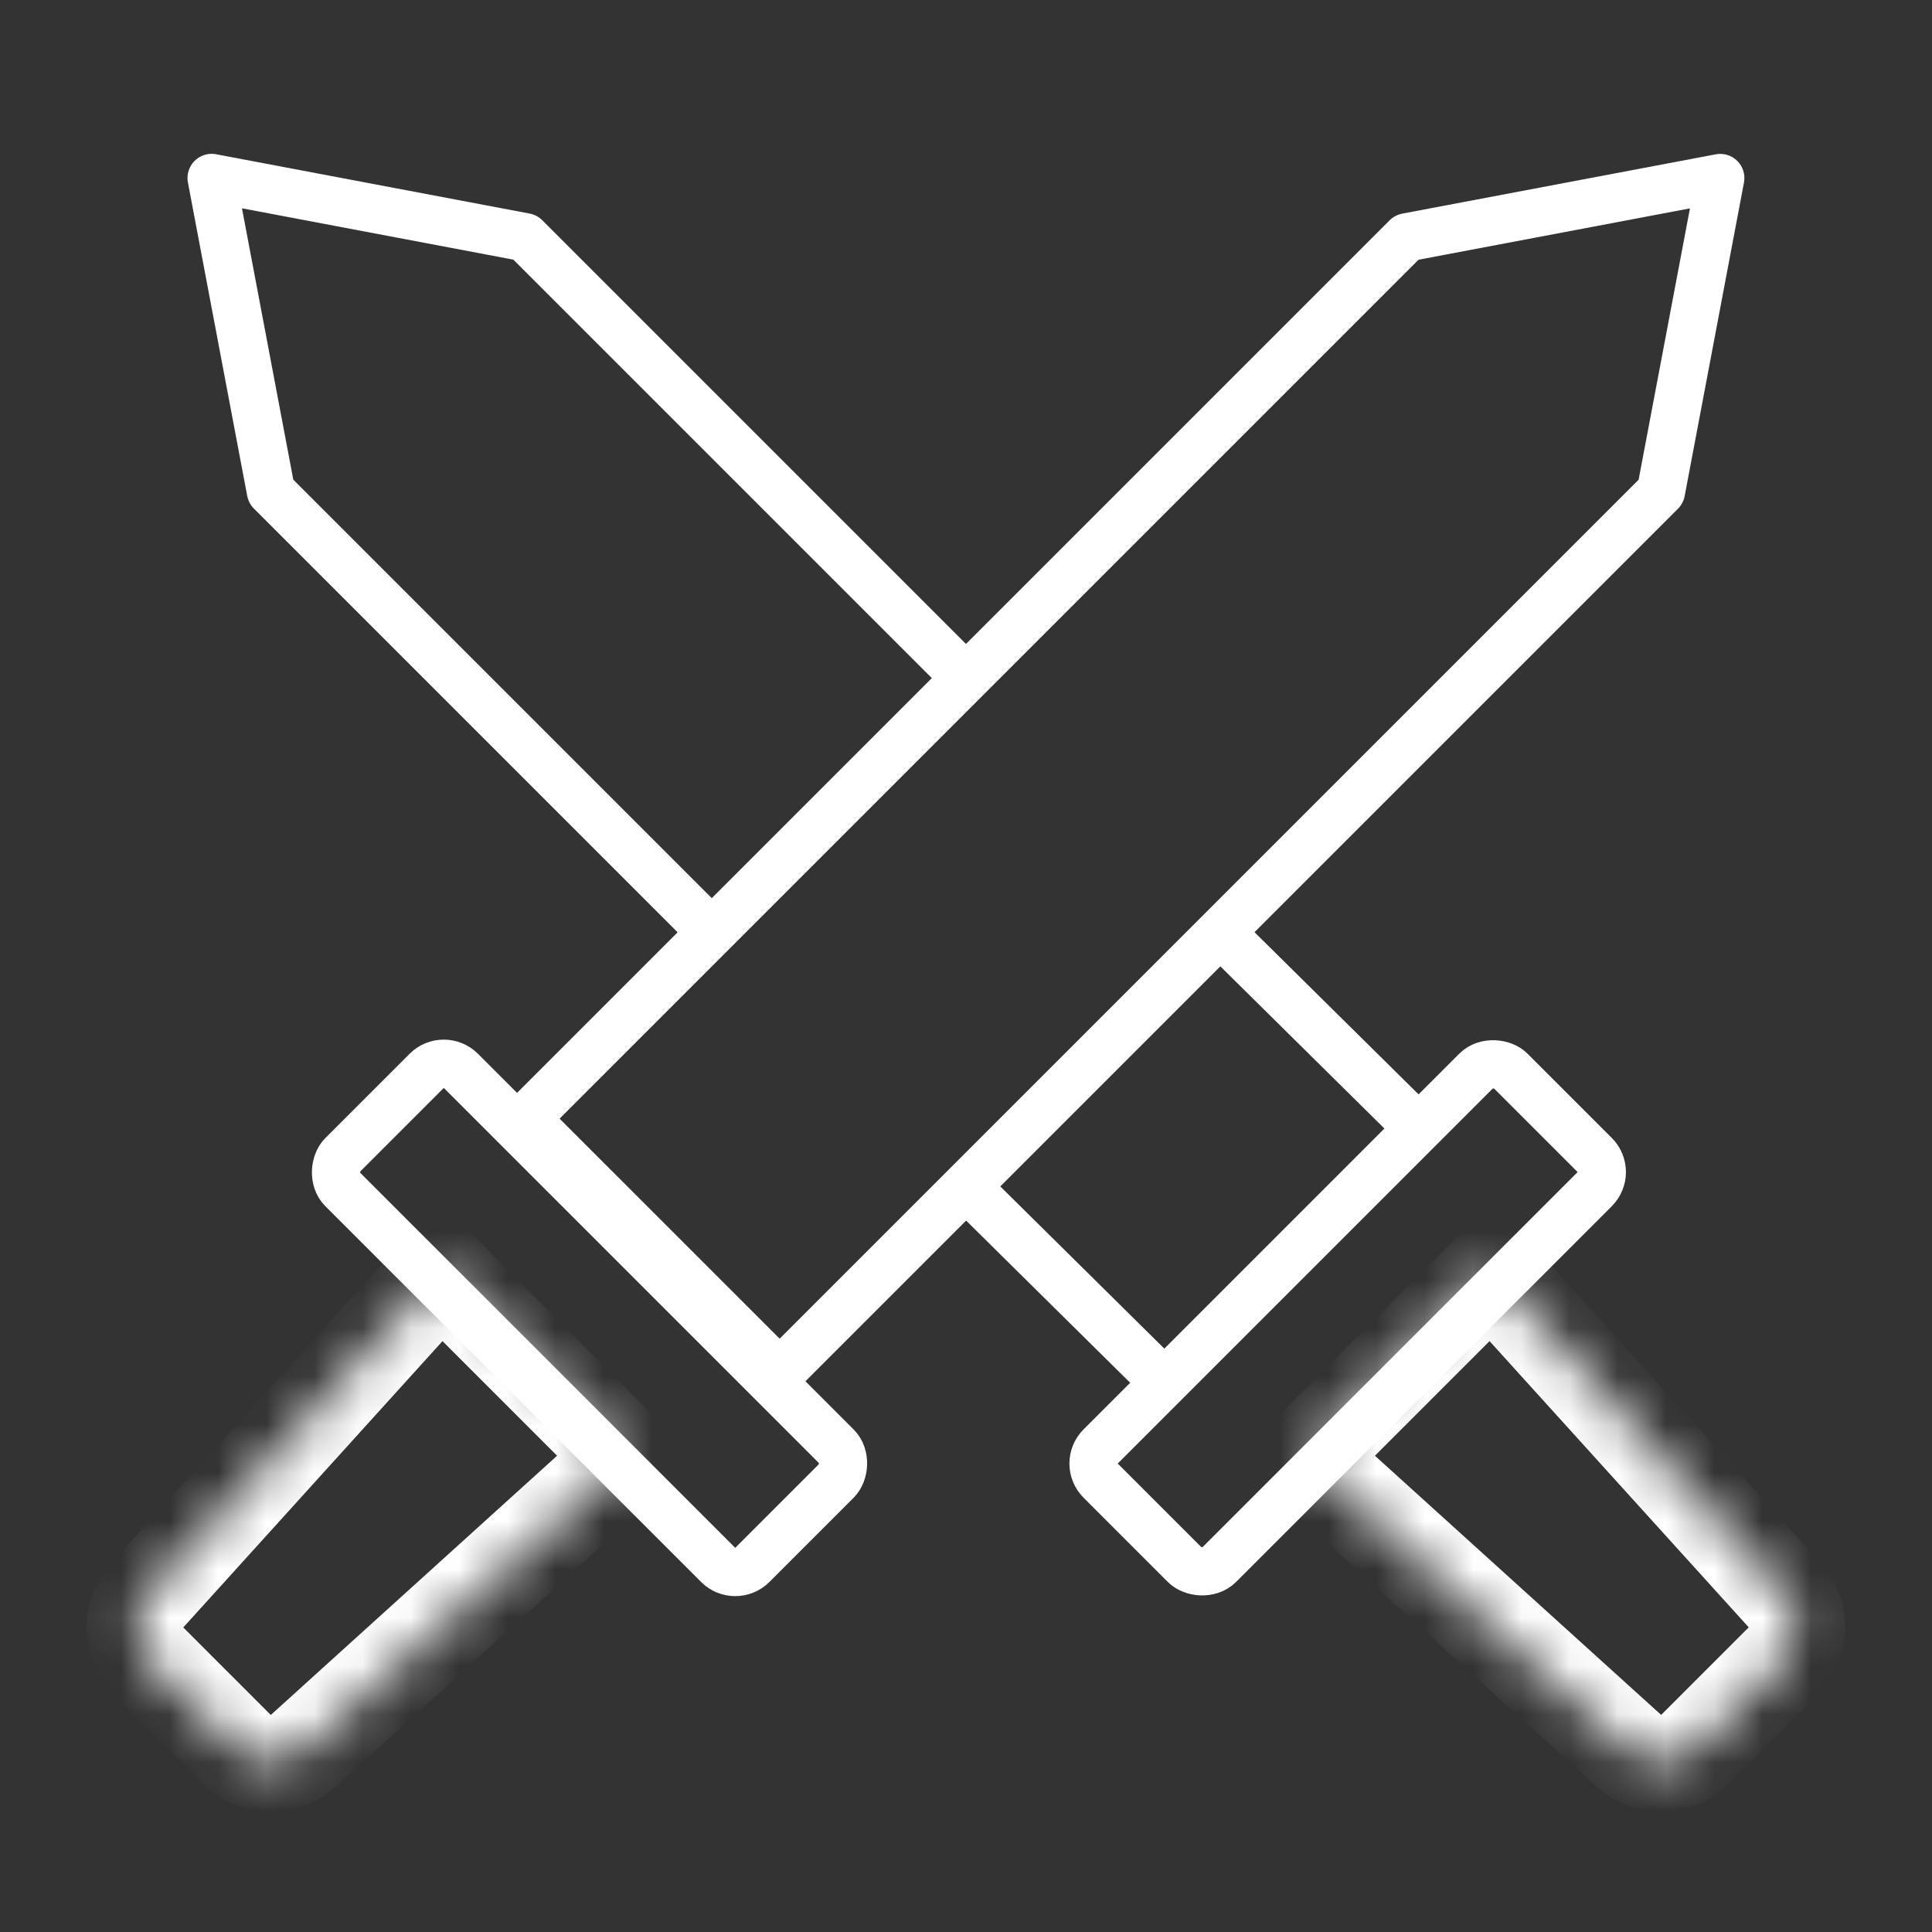
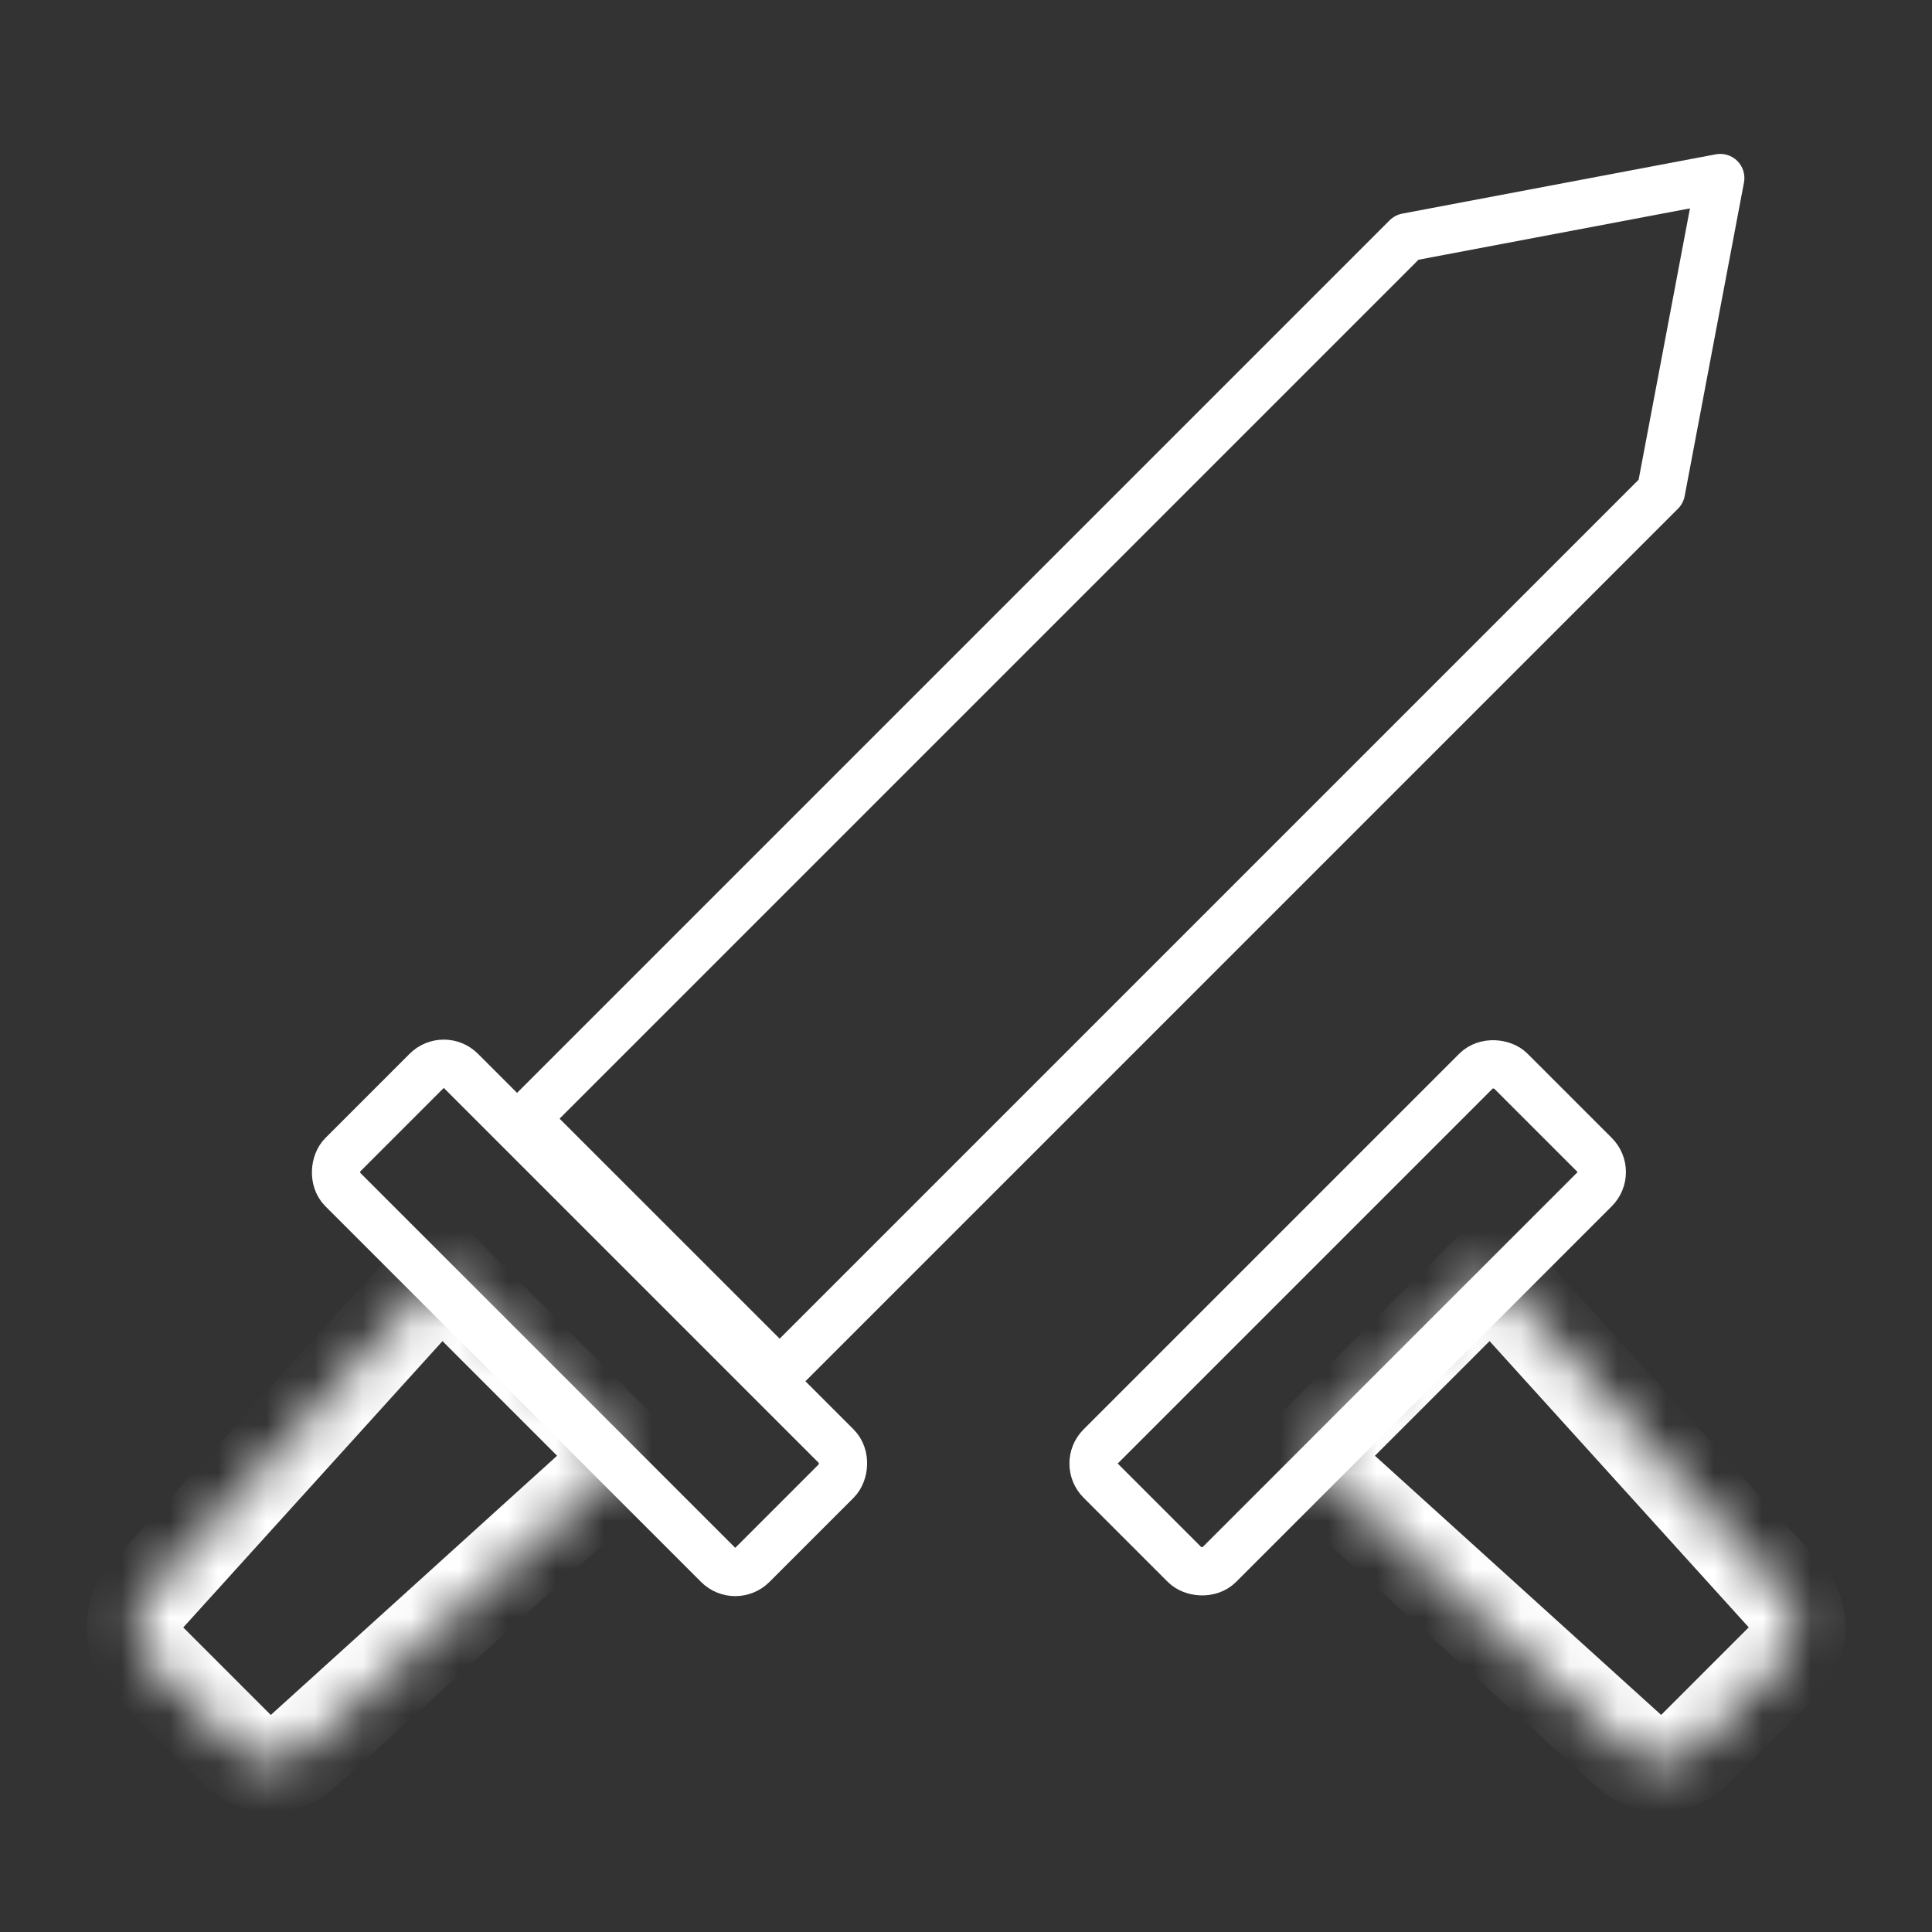
<svg xmlns="http://www.w3.org/2000/svg" width="40" height="40" viewBox="0 0 40 40" fill="none">
  <rect x="0" y="0" width="40" height="40" fill="#333333" stroke="none" />
  <g clip-path="url(#clip0_1019_9477)">
    <rect x="22.434" y="30.301" width="12" height="3.466" rx="0.5" transform="rotate(-45 22.434 30.301)" stroke="white" />
-     <path d="M29.343 23.334L25.105 19.145M24.002 28.522L19.835 24.402M19.996 14.036L10.873 4.913L4.382 3.685L5.61 10.176L14.733 19.299" stroke="white" stroke-linejoin="round" />
    <mask id="path-3-inside-1_1019_9477" fill="white">
      <path d="M30.876 26.316L36.947 33.022C37.305 33.417 37.289 34.024 36.912 34.401L35.1 36.212C34.724 36.589 34.117 36.605 33.722 36.247L27.016 30.176L30.876 26.316Z" />
    </mask>
    <path d="M30.876 26.316L31.617 25.645L30.912 24.866L30.169 25.609L30.876 26.316ZM36.947 33.022L36.206 33.693L36.206 33.693L36.947 33.022ZM33.722 36.247L34.393 35.506L34.393 35.506L33.722 36.247ZM27.016 30.176L26.308 29.469L25.565 30.212L26.345 30.917L27.016 30.176ZM30.876 26.316L30.134 26.987L36.206 33.693L36.947 33.022L37.688 32.351L31.617 25.645L30.876 26.316ZM36.947 33.022L36.206 33.693L36.205 33.693L36.912 34.401L37.62 35.108C38.373 34.354 38.404 33.142 37.688 32.351L36.947 33.022ZM36.912 34.401L36.205 33.693L34.393 35.505L35.1 36.212L35.807 36.919L37.62 35.108L36.912 34.401ZM35.1 36.212L34.393 35.505L34.393 35.506L33.722 36.247L33.051 36.988C33.842 37.704 35.054 37.673 35.807 36.919L35.1 36.212ZM33.722 36.247L34.393 35.506L27.687 29.434L27.016 30.176L26.345 30.917L33.051 36.988L33.722 36.247ZM27.016 30.176L27.723 30.883L31.583 27.023L30.876 26.316L30.169 25.609L26.308 29.469L27.016 30.176Z" fill="white" mask="url(#path-3-inside-1_1019_9477)" />
    <rect x="9.188" y="21.817" width="12" height="3.466" rx="0.5" transform="rotate(45 9.188 21.817)" stroke="white" />
    <path d="M29.125 4.914L29.032 4.423C28.933 4.442 28.842 4.49 28.771 4.561L29.125 4.914ZM34.388 10.178L34.742 10.531C34.812 10.46 34.861 10.369 34.879 10.271L34.388 10.178ZM16.142 28.424L15.788 28.777L16.142 29.131L16.496 28.777L16.142 28.424ZM10.879 23.16L10.525 22.807L10.172 23.16L10.525 23.514L10.879 23.16ZM35.616 3.686L36.107 3.779C36.138 3.617 36.087 3.45 35.97 3.333C35.853 3.216 35.685 3.164 35.523 3.195L35.616 3.686ZM34.388 10.178L34.034 9.824L15.788 28.07L16.142 28.424L16.496 28.777L34.742 10.531L34.388 10.178ZM16.142 28.424L16.496 28.07L11.232 22.807L10.879 23.16L10.525 23.514L15.788 28.777L16.142 28.424ZM10.879 23.16L11.232 23.514L29.478 5.268L29.125 4.914L28.771 4.561L10.525 22.807L10.879 23.16ZM29.125 4.914L29.218 5.406L35.709 4.178L35.616 3.686L35.523 3.195L29.032 4.423L29.125 4.914ZM35.616 3.686L35.125 3.593L33.897 10.085L34.388 10.178L34.879 10.271L36.107 3.779L35.616 3.686Z" fill="white" />
    <mask id="path-7-inside-2_1019_9477" fill="white">
      <path d="M12.984 30.176L6.279 36.248C5.884 36.605 5.277 36.591 4.9 36.214L3.087 34.401C2.71 34.024 2.696 33.418 3.054 33.023L9.125 26.316L12.984 30.176Z" />
    </mask>
    <path d="M12.984 30.176L13.656 30.917L14.435 30.212L13.691 29.469L12.984 30.176ZM6.279 36.248L6.95 36.989L6.95 36.989L6.279 36.248ZM4.9 36.214L4.193 36.921L4.193 36.921L4.9 36.214ZM3.087 34.401L2.38 35.108L2.38 35.108L3.087 34.401ZM3.054 33.023L3.795 33.694L3.795 33.694L3.054 33.023ZM9.125 26.316L9.832 25.609L9.089 24.866L8.384 25.645L9.125 26.316ZM12.984 30.176L12.313 29.434L5.607 35.506L6.279 36.248L6.95 36.989L13.656 30.917L12.984 30.176ZM6.279 36.248L5.607 35.506L5.607 35.507L4.9 36.214L4.193 36.921C4.947 37.675 6.16 37.704 6.95 36.989L6.279 36.248ZM4.9 36.214L5.607 35.507L3.794 33.694L3.087 34.401L2.38 35.108L4.193 36.921L4.9 36.214ZM3.087 34.401L3.794 33.694L3.795 33.694L3.054 33.023L2.312 32.352C1.598 33.141 1.625 34.353 2.38 35.108L3.087 34.401ZM3.054 33.023L3.795 33.694L9.866 26.988L9.125 26.316L8.384 25.645L2.312 32.352L3.054 33.023ZM9.125 26.316L8.418 27.023L12.277 30.883L12.984 30.176L13.691 29.469L9.832 25.609L9.125 26.316Z" fill="white" mask="url(#path-7-inside-2_1019_9477)" />
  </g>
  <defs>
    <clipPath id="clip0_1019_9477">
      <rect width="40" height="40" fill="white" />
    </clipPath>
  </defs>
</svg>